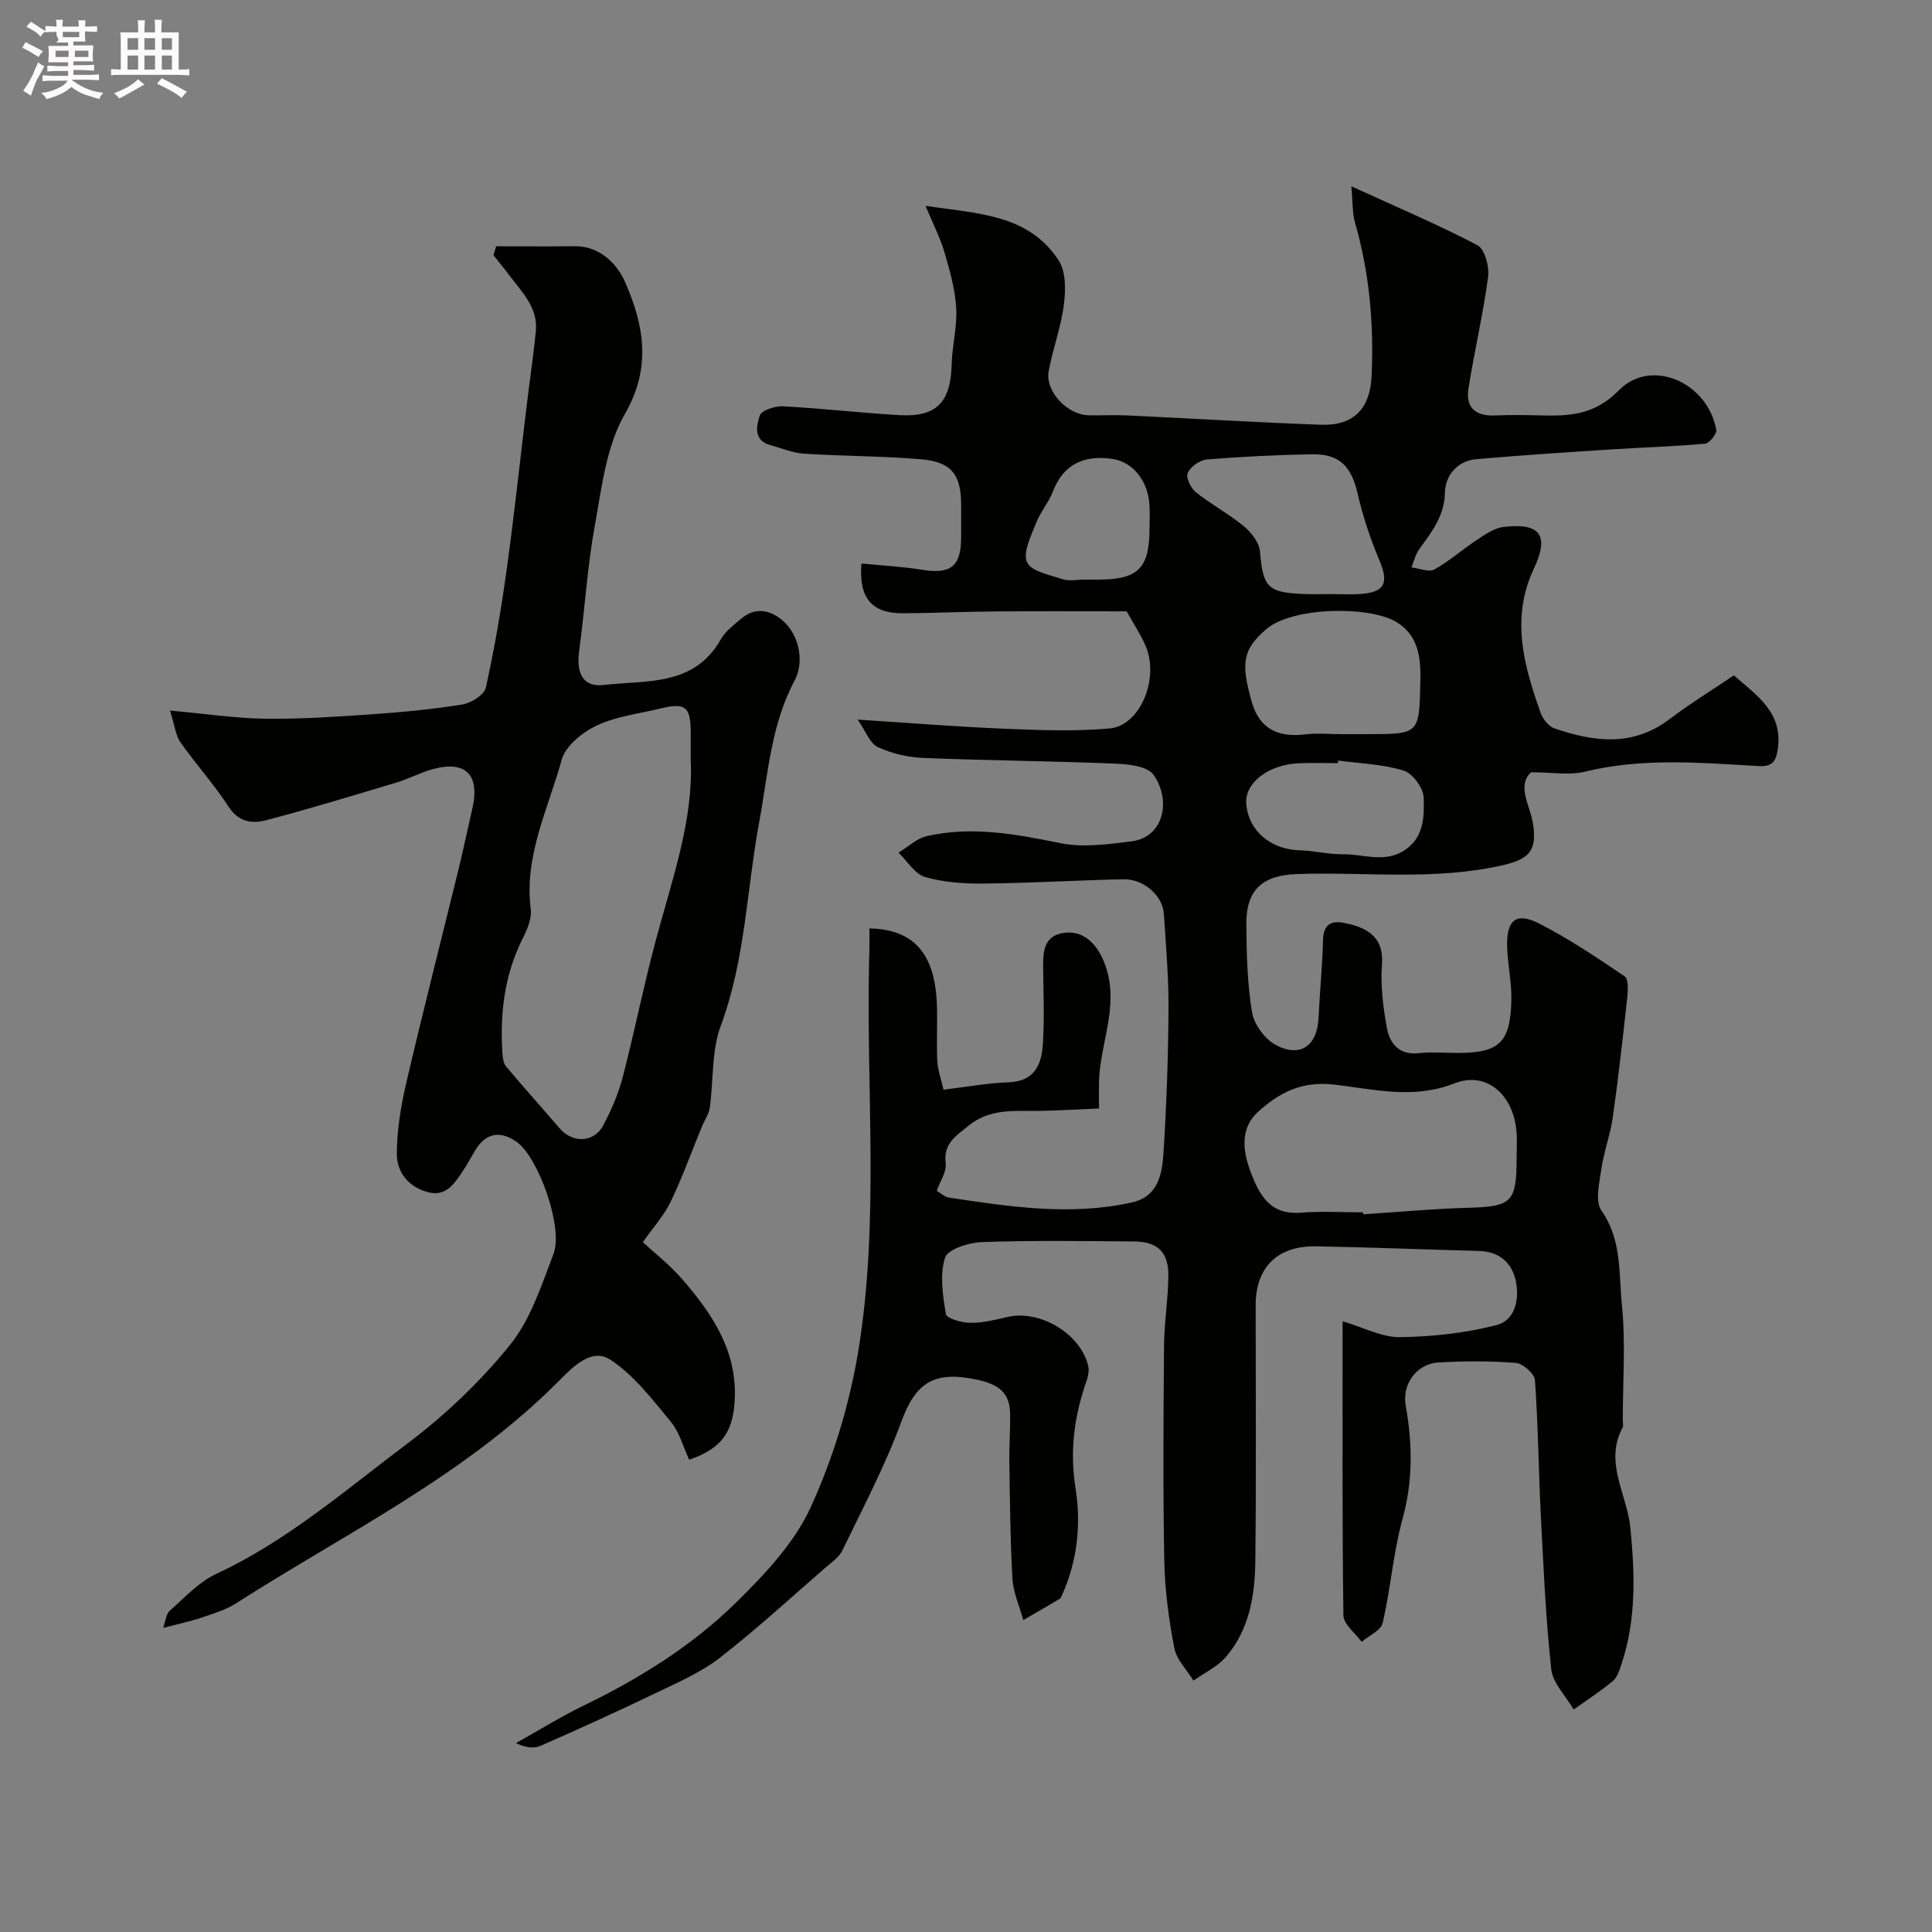
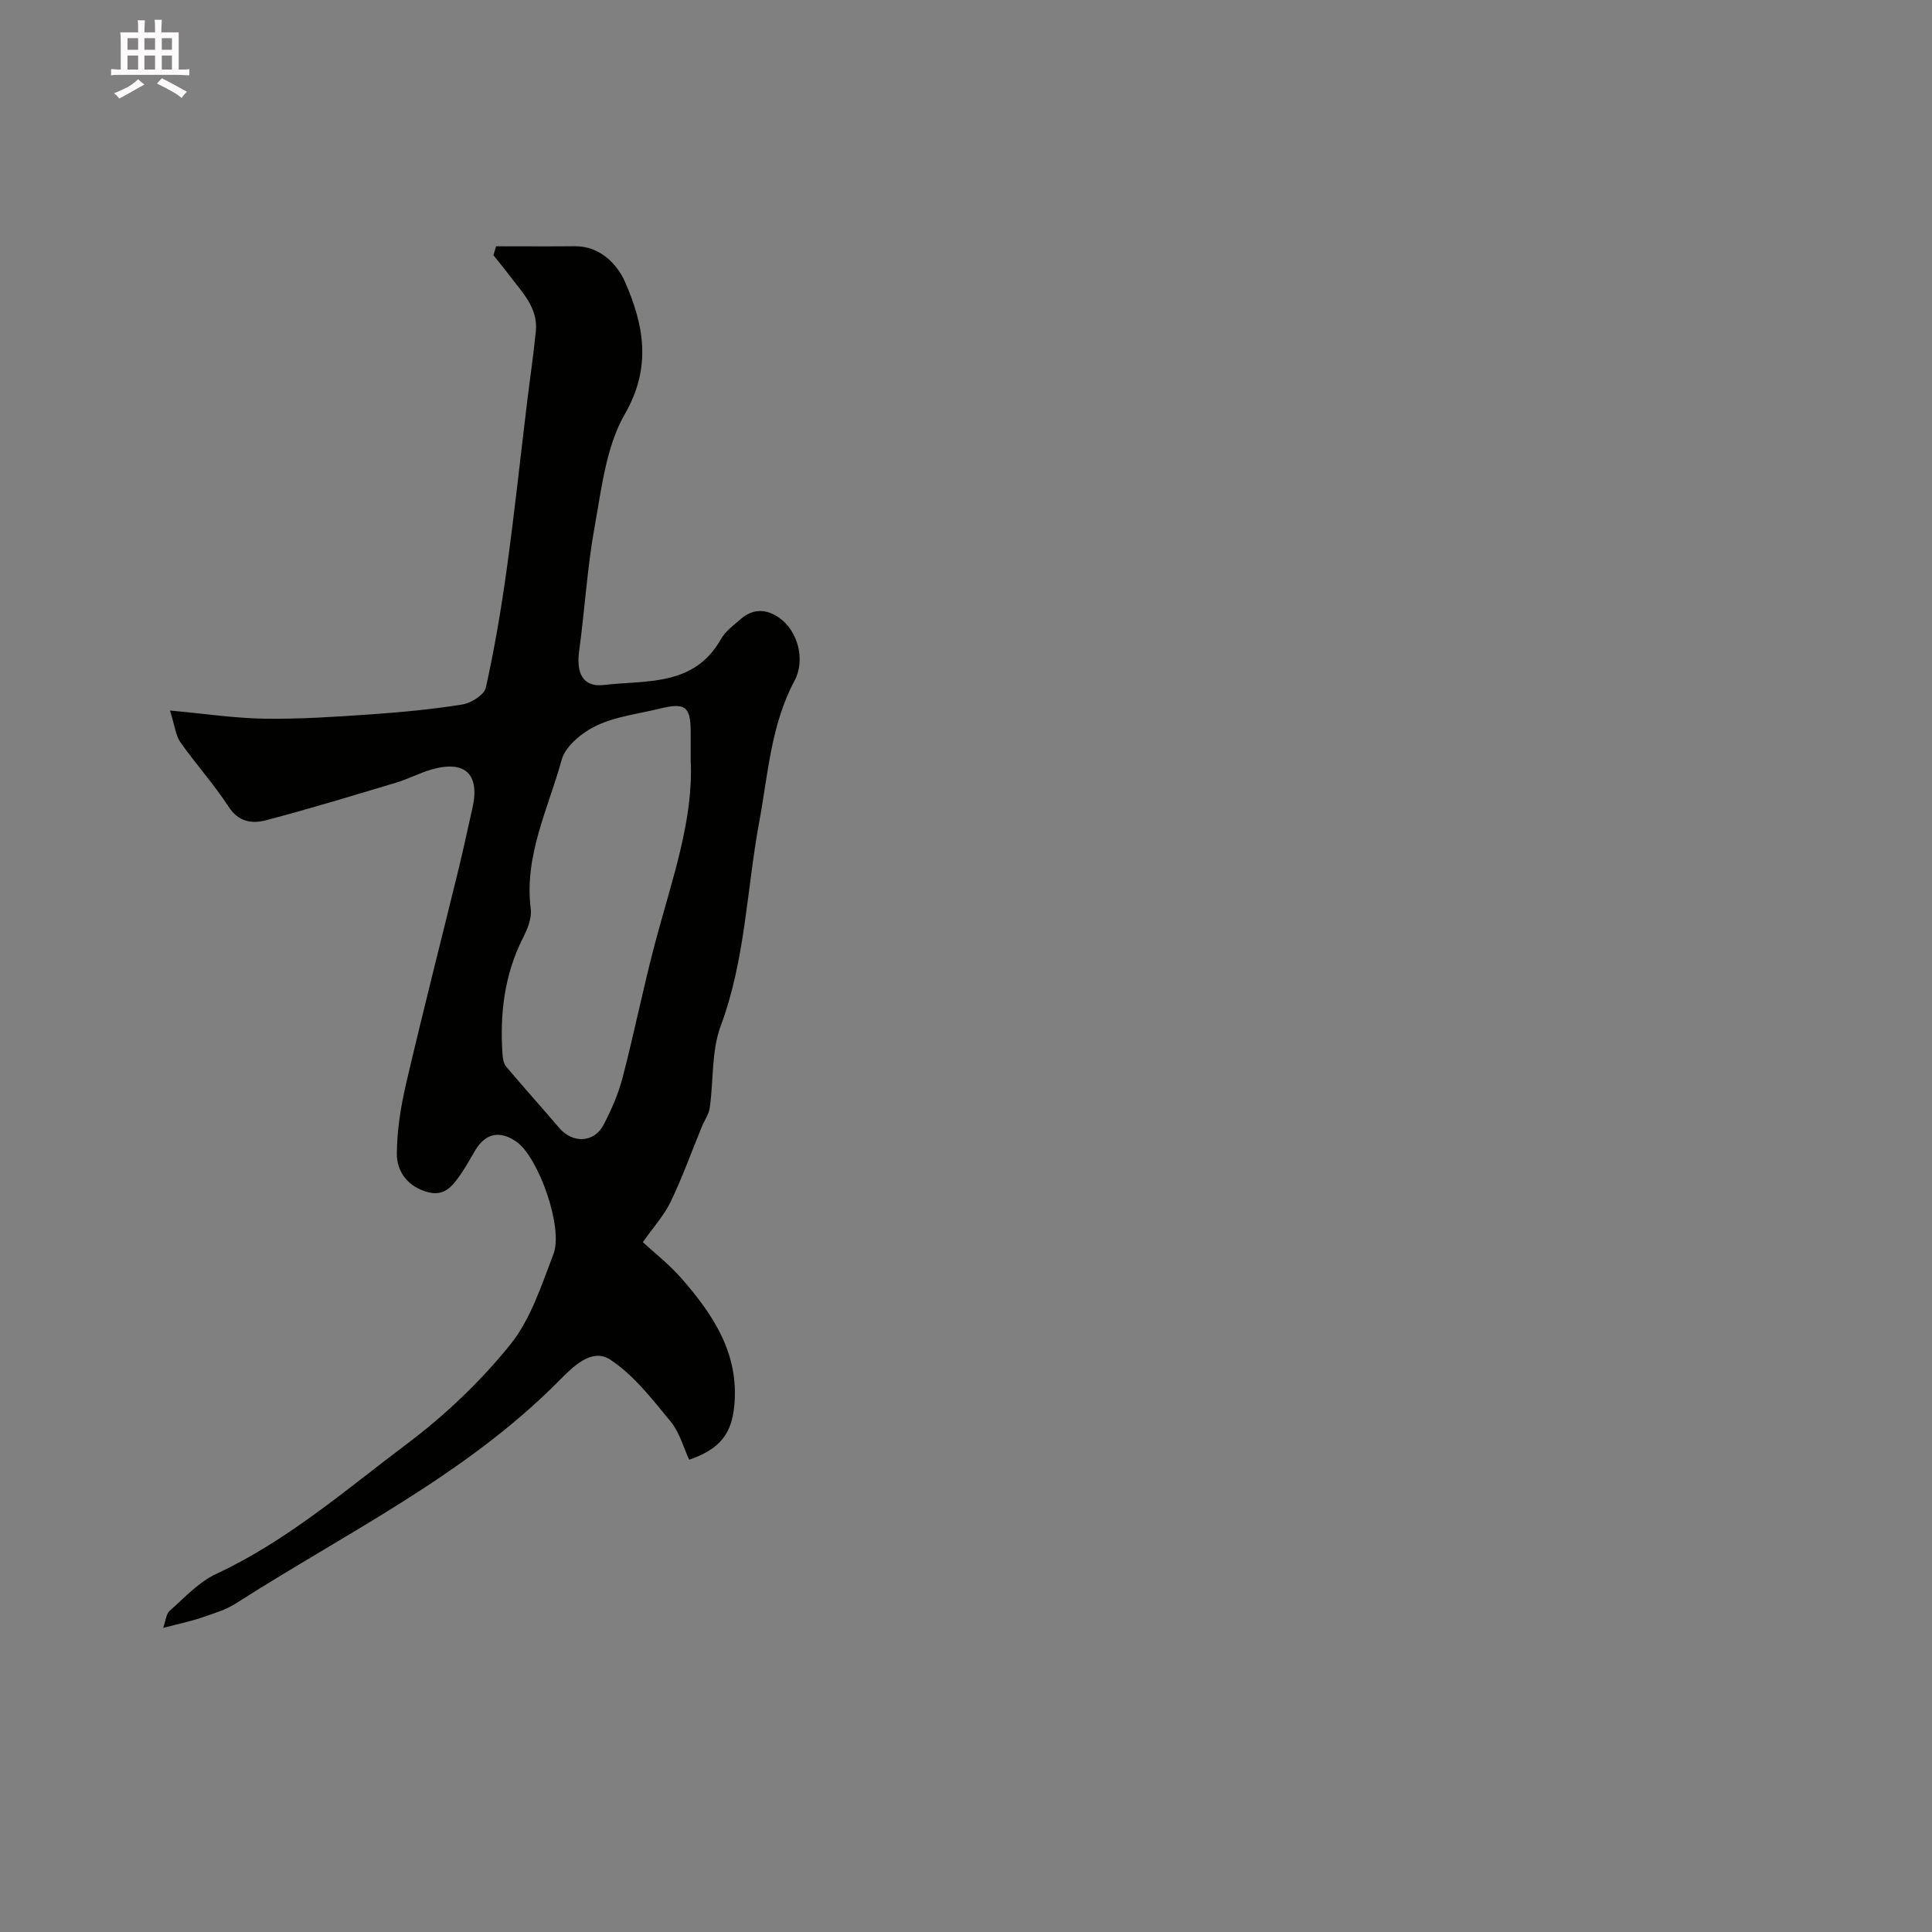
<svg xmlns="http://www.w3.org/2000/svg" enable-background="new 0 0 400 400" viewBox="0 0 400 400">
  <rect x="0" y="0" width="400" height="400" fill="#808080" stroke="none" />
-   <path d="m6.8 9.5c.6.3 1.3.7 2.1 1.1-.4.4-.7.8-.9 1.2-.7-.4-1.3-.8-1.8-1.1s-1.1-.6-1.6-.8c.2-.4.5-.8.7-1.2.4.2.8.5 1.5.8zm.9 6.9c-.3.6-.5 1.1-.7 1.7s-.4 1.1-.6 1.7c-.6-.4-1.1-.7-1.6-1 .7-1 1.2-1.8 1.5-2.4.3-.5.6-1.1.8-1.7.3-.6.5-1.2.8-1.8.3.3.8.6 1.3.8-.7 1.3-1.2 2.2-1.5 2.7zm.1-11c.4.3 1 .7 1.7 1.1-.5.2-.8.6-1.1 1.1-.5-.6-1-1-1.4-1.2s-.9-.6-1.5-.8c.2-.4.5-.7.9-1.1.5.3.9.6 1.4.9zm10.5 13.1c1 .4 2 .6 3.1.7-.4.4-.7.8-.8 1.3-.9-.2-1.9-.6-3-.9-1-.4-2-.9-2.8-1.6-.5.4-1.1.9-1.9 1.3s-1.9.9-3.3 1.2c-.1-.3-.5-.8-1.1-1.3 1 0 2.1-.3 3.2-.8 1.2-.5 1.9-1 2.3-1.7h-3.2c-.4 0-1 0-2 .1v-1.2c1 0 1.7.1 2 .1h3.3v-1h-2.3c-.2 0-.9 0-2 .1v-1.2c1.2 0 1.9.1 2 .1h2.3v-.8h-4.1c0-.7.1-1.2.1-1.6 0-.5 0-1.1-.1-1.8h4.1v-.7h-2.5c1-.6.1-1.1.1-1.6v-.6h-.5c-.4 0-1 0-1.8.1v-1.3c1.2 0 1.9.1 2.1.1h.2c0-.3 0-.8-.1-1.4h1.4c0 .6-.1 1-.1 1.4h3.4c0-.4 0-.8-.1-1.3h1.5c0 .4-.1.9-.1 1.3.7 0 1.5 0 2.5-.1v1.2c-1 0-1.8-.1-2.5-.1v.6c0 .3 0 .8.1 1.5h-2.5v.8h4.1c0 .7-.1 1.3-.1 1.8s0 1 .1 1.5h-4.1v.8h1.4c.8 0 1.8 0 2.9-.1v1.2c-1 0-1.9-.1-2.8-.1h-1.5v1h3.2c.3 0 1 0 2.1-.1v1.2c-1.1 0-1.8-.1-2.1-.1h-3.4l-.1.1c1.4 1 2.4 1.5 3.4 1.9zm-4.1-6.7v-1.3h-2.7v1.3zm2.2-4.1v-1.1h-3.4v1.1zm1.9 4.1v-1.3h-2.8v1.3z" fill="#fcfafa" />
  <path d="m37 6.7v2.3 5.4c1 0 1.8 0 2.2-.1v1.3c-.6 0-1.5-.1-2.5-.1h-11.9c-.7 0-1.3 0-1.8.1v-1.3c.5 0 1.1.1 2 .1v-5.2c0-1 0-1.8-.1-2.5h3.7c0-1.3 0-2.1-.1-2.5h1.5c0 .4-.1 1.3-.1 2.5h2.2c0-1.2 0-2.1-.1-2.6h1.5c0 .4-.1 1.3-.1 2.6zm-12.3 13.7c-.3-.4-.7-.8-1.1-1.1 1.1-.4 2.1-.9 2.9-1.3.8-.5 1.5-1 2.1-1.6.4.4.9.8 1.3 1.1-2.5 1.4-4.2 2.4-5.2 2.9zm3.9-10.1v-2.4h-2.2v2.4zm0 4.1v-2.9h-2.2v2.9zm3.5-4.1v-2.4h-2.2v2.4zm0 4.1v-2.9h-2.2v2.9zm.4 2.9 1-1.1c.6.3 1.4.7 2.5 1.3s2 1.1 2.7 1.5c-.4.4-.8.8-1.1 1.3-.8-.8-2.5-1.7-5.1-3zm3.1-7v-2.4h-2.1v2.4zm0 4.1v-2.9h-2.1v2.9z" fill="#fcfafa" />
  <g fill="#010100">
-     <path d="m180 192.22c9.29.19 13.63 5.29 13.98 15.96.12 3.83-.11 7.67.08 11.49.09 1.88.79 3.74 1.29 5.94 4.79-.57 9.11-1.38 13.45-1.53 5.51-.19 6.88-3.78 7.13-8.12.29-4.98.12-10 .05-14.99-.05-3.58-.13-7.36 4.55-7.86 4.33-.47 7.21 3.04 8.58 7.55 2.46 8.09-1.39 15.53-1.57 23.3-.03 1.37 0 2.74 0 5.54-3.73.16-7.84.4-11.95.49-5.22.11-10.5-.67-15.08 3.09-2.58 2.12-5.24 3.64-4.71 7.78.22 1.72-1.14 3.64-1.86 5.69.87.5 1.65 1.27 2.52 1.4 12.57 1.89 25.17 3.82 37.85 1.01 5.66-1.25 6.32-6.14 6.6-10.63.61-9.75.96-19.53 1.02-29.3.04-6.6-.53-13.21-.96-19.8-.25-3.84-4.22-7.29-8.41-7.19-9.6.22-19.2.79-28.8.89-4.08.04-8.33-.23-12.21-1.35-2.15-.62-3.7-3.29-5.52-5.04 1.93-1.17 3.73-2.94 5.82-3.42 9.33-2.15 18.47-.42 27.71 1.45 4.7.95 9.85.23 14.71-.38 6.72-.85 8.27-8.54 4.55-13.78-1.26-1.77-5.15-2.2-7.88-2.31-13.26-.54-26.53-.64-39.79-1.18-3.19-.13-6.54-.9-9.41-2.25-1.66-.78-2.5-3.3-4.17-5.68 10.99.7 20.84 1.5 30.69 1.9 7.15.29 14.37.56 21.48-.07 6.34-.56 10.37-10.42 7.43-17.13-1.1-2.52-2.65-4.85-3.91-7.12-9.29 0-18.24-.05-27.19.02-6.38.05-12.76.35-19.14.38-6.39.03-9.18-3.11-8.58-10.3 4.2.41 8.43.62 12.59 1.3 5.86.95 8.03-.68 8.05-6.6.01-2.33 0-4.67 0-7-.01-6.08-2.03-8.75-8.24-9.28-8.06-.68-16.18-.64-24.26-1.16-2.37-.15-4.68-1.14-7.01-1.78-3.56-.98-2.86-4.05-2.18-6.11.37-1.09 3.18-2.01 4.83-1.92 8.04.43 16.05 1.37 24.09 1.83 7.7.44 10.61-2.67 10.81-10.48.1-3.92 1.18-7.86.94-11.73-.23-3.89-1.34-7.77-2.44-11.55-.86-2.94-2.3-5.7-3.91-9.58 10.84 1.65 21.3 1.7 27.57 11.32 1.52 2.34 1.46 6.17 1.07 9.18-.59 4.64-2.3 9.12-3.14 13.74-.76 4.17 3.86 9.05 8.27 9.13 2.67.05 5.34-.1 8 .03 13.36.63 26.72 1.44 40.09 1.93 6.8.25 10.21-3.35 10.5-10.17.47-10.77-.45-21.36-3.46-31.75-.53-1.82-.41-3.83-.74-7.45 9.52 4.36 18 7.94 26.12 12.21 1.52.8 2.48 4.44 2.19 6.57-1.03 7.74-2.84 15.38-4.06 23.1-.64 4.01 1.56 5.76 5.57 5.57 3.16-.15 6.33-.09 9.5-.01 5.97.15 11.1-.13 16.08-5.21 6.68-6.81 18.4-1.63 20.15 8.19.15.84-1.42 2.78-2.32 2.87-6.24.58-12.53.74-18.79 1.15-9.54.62-19.08 1.22-28.59 2.06-3.95.35-6.39 3.41-6.47 6.9-.12 4.92-2.75 8.18-5.33 11.74-.78 1.07-1.08 2.5-1.6 3.76 1.6.19 3.59 1.06 4.74.43 3.1-1.7 5.78-4.14 8.76-6.09 1.72-1.13 3.62-2.48 5.56-2.71 7.58-.91 9.54 1.7 6.28 8.63-4.84 10.3-2.06 20.1 1.41 29.89.45 1.26 1.65 2.77 2.84 3.18 8.15 2.79 16.2 3.88 23.8-1.88 4.27-3.23 8.86-6.05 13.35-9.09 4.84 4.23 10.21 7.69 9.1 15.32-.4 2.71-1.35 3.61-3.96 3.46-12.02-.69-24.02-1.77-35.97 1.16-3.22.79-6.79.12-11.16.12-3.02 2.84-.13 6.96.42 10.7.82 5.49-.74 7.26-6.22 8.53-14.13 3.26-28.39 1.36-42.59 1.84-7.18.24-10.6 3.21-10.55 10.4.04 6.09.19 12.24 1.18 18.22.41 2.5 2.62 5.5 4.85 6.73 5.09 2.78 8.64.24 8.92-5.52.26-5.44.79-10.86.94-16.3.08-3.01 1.65-3.91 4.15-3.45 5.2.95 8.45 3.13 8.04 8.56-.33 4.37.23 8.89 1.02 13.23.59 3.22 2.52 5.66 6.59 5.22 2.64-.29 5.33-.05 7.99-.05 8.68 0 10.98-2.08 11.19-10.89.09-3.76-.8-7.52-.88-11.29-.11-5.31 1.9-7 6.49-4.68 6.22 3.15 12.06 7.09 17.85 11 .8.54.7 2.87.54 4.32-.9 8.28-1.83 16.57-2.99 24.82-.51 3.62-1.85 7.11-2.37 10.73-.42 2.89-1.35 6.71.02 8.65 4.24 6.04 3.56 12.91 4.22 19.4.8 7.92.19 15.98.19 23.98 0 .5.18 1.1-.03 1.49-3.89 7.27.9 13.81 1.59 20.69.95 9.52 1.27 19.12-1.86 28.41-.41 1.22-.87 2.68-1.79 3.44-2.56 2.12-5.37 3.93-8.08 5.86-1.61-2.78-4.32-5.43-4.64-8.35-1.16-10.64-1.62-21.36-2.17-32.06-.47-9.26-.54-18.54-1.21-27.79-.1-1.33-2.48-3.43-3.93-3.55-5.3-.43-10.66-.39-15.98-.1-4.65.25-7.64 4.55-6.84 8.98 1.41 7.84 1.51 15.54-.66 23.41-1.93 7.02-2.46 14.43-4.11 21.54-.36 1.56-2.85 2.63-4.36 3.92-1.31-1.82-3.74-3.63-3.77-5.47-.27-19.98-.17-39.96-.17-60.91 4.31 1.27 8.1 3.34 11.86 3.29 6.68-.08 13.5-.83 19.96-2.48 4.04-1.03 4.87-5.59 3.98-9.41-.84-3.6-3.47-5.84-7.5-5.95-11.27-.3-22.53-.76-33.8-.96-8.04-.14-12.5 4.37-12.5 12.22 0 17.66.13 35.33-.07 52.99-.08 7.07-1.24 14.12-6.03 19.74-1.77 2.07-4.48 3.33-6.77 4.96-1.38-2.24-3.52-4.34-3.98-6.76-1.13-5.93-1.95-12.01-2.07-18.04-.28-14.83-.17-29.66-.05-44.49.04-4.77.82-9.53.9-14.3.09-5.08-2.14-7.29-7.13-7.33-10.5-.08-21-.24-31.49.13-2.7.09-7.07 1.48-7.62 3.24-1.12 3.56-.48 7.83.18 11.68.16.91 3.3 1.79 5.07 1.8 2.57.02 5.18-.63 7.72-1.22 6.71-1.56 15.22 3.56 16.69 10.24.21.96-.06 2.13-.39 3.1-2.52 7.2-3.49 14.35-2.25 22.12 1.18 7.38.4 15-2.78 22.08-.13.3-.27.68-.52.83-2.49 1.49-5.01 2.93-7.52 4.39-.78-2.85-2.07-5.68-2.24-8.57-.47-8.05-.52-16.12-.65-24.19-.05-3.36.22-6.72.16-10.08-.08-4.36-2.57-6-6.76-6.91-8.94-1.94-12.78.52-15.79 8.74-3.34 9.11-7.92 17.77-12.15 26.54-.71 1.48-2.32 2.57-3.63 3.7-7.21 6.25-14.24 12.74-21.77 18.58-3.92 3.04-8.67 5.09-13.19 7.27-7.9 3.8-15.89 7.42-23.91 10.95-1.37.6-3.09.41-5.1-.56 4.7-2.62 9.28-5.48 14.11-7.82 11.57-5.61 22.43-12.39 31.55-21.37 5.91-5.82 11.99-12.27 15.36-19.65 4.66-10.19 8.04-21.32 9.86-32.4 4.4-26.83 1.59-54.02 2.23-81.05.1-2 .06-3.99.06-6.38zm102.2 58.78c.01.14.02.27.03.41 7.24-.47 14.47-1.15 21.72-1.35 9.04-.25 10.05-1.11 10.05-10.35 0-1.83.13-3.67-.03-5.48-.65-7.59-6.19-12.55-12.87-9.92-8.5 3.35-16.78 1.18-24.83.25-6.9-.79-11.41 1.7-15.75 5.58-3.75 3.35-3.27 8-1.64 12.35 1.78 4.76 3.96 9.08 10.36 8.59 4.3-.35 8.64-.08 12.96-.08zm-4.17-99h4.98c10.98 0 10.81 0 11.06-11.07.11-4.93-.46-9.4-4.91-12.12-5.56-3.41-21.57-3.22-27.02 1.47-4.99 4.3-5.2 7.19-2.97 15.06 1.56 5.48 5.37 7.37 10.89 6.72 2.63-.32 5.32-.06 7.97-.06zm-2.38-29c1.99 0 4 .12 5.98-.02 5.13-.36 5.95-2.28 3.94-7.03-1.87-4.41-3.4-9.03-4.47-13.7-1.32-5.71-3.74-8.31-9.54-8.2-7.25.14-14.5.49-21.72 1.08-1.44.12-3.34 1.49-3.94 2.79-.42.91.62 3.14 1.66 3.97 3.17 2.53 6.82 4.47 9.95 7.05 1.55 1.27 3.19 3.37 3.35 5.21.65 7.48 1.53 8.57 9.32 8.84 1.81.06 3.64.01 5.47.01zm1.41 34.46c-.02.18-.05.36-.07.54-2.66 0-5.33-.08-7.99.02-6.32.23-11.28 4.03-10.98 8.33.39 5.62 5.04 9.56 11.13 9.7 2.93.07 5.87.86 8.79.81 4.3-.08 8.73 1.93 12.91-.86 4.04-2.69 4.01-7.02 3.91-10.87-.05-1.97-2.28-5.01-4.14-5.58-4.33-1.35-9.02-1.47-13.56-2.09zm-52.62-37.46h2.99c8.18-.01 10.53-2.33 10.57-10.49.01-1.66.08-3.32-.02-4.98-.31-5.01-3.43-8.87-7.61-9.51-6.23-.95-10.35 1.41-12.35 6.69-.88 2.31-2.63 4.29-3.52 6.6-1.02 2.65-2.78 6.06-1.87 8.08.86 1.91 4.7 2.64 7.36 3.52 1.34.46 2.96.09 4.45.09z" />
    <path d="m102.72 50.99c5.43 0 10.86.04 16.29-.01 5.29-.06 8.83 3.82 10.4 7.4 3.85 8.78 5.59 17.59-.03 27.32-3.89 6.74-4.82 15.37-6.26 23.3-1.55 8.52-2.04 17.23-3.22 25.83-.62 4.52.79 7.48 5.06 6.99 8.78-1.02 18.74.37 24.27-9.45.94-1.68 2.69-2.95 4.19-4.25 2.53-2.19 5.32-2.04 7.91-.21 3.94 2.78 5.44 8.79 3.16 13.05-4.88 9.13-5.48 19.39-7.3 29.21-2.61 14.08-2.87 28.53-7.98 42.25-1.93 5.2-1.46 11.27-2.26 16.92-.19 1.36-1.1 2.61-1.64 3.93-2.13 5.19-4.03 10.48-6.45 15.53-1.35 2.81-3.54 5.21-5.77 8.38 2.18 2.02 5.5 4.6 8.2 7.72 6.44 7.42 11.71 15.38 10.75 26-.52 5.74-2.78 9.07-9.35 11.32-1.21-2.59-2-5.69-3.84-7.91-3.82-4.61-7.63-9.62-12.52-12.82-3.85-2.51-7.79 1.56-10.59 4.39-19.41 19.58-44.08 31.48-66.88 46.08-2.15 1.38-4.74 2.13-7.19 2.97-2.28.77-4.66 1.26-7.89 2.11.54-1.51.62-2.9 1.35-3.54 3.07-2.7 5.98-5.93 9.58-7.61 14.71-6.84 26.85-17.41 39.61-27 7.82-5.88 15.12-12.83 21.26-20.42 4.27-5.27 6.52-12.33 9.01-18.84 2.1-5.48-3.12-20.04-7.63-23.22-3.43-2.42-6.4-1.82-8.54 1.71-.93 1.53-1.76 3.12-2.77 4.6-1.67 2.45-3.38 5.06-6.99 4.12-4.1-1.06-6.53-4.14-6.5-8.04.03-4.84.83-9.76 1.93-14.5 3.47-14.87 7.26-29.67 10.89-44.51 1-4.11 1.86-8.25 2.81-12.37 1.63-7.09-1.43-10.11-8.42-8.11-2.49.71-4.82 1.97-7.3 2.71-9 2.7-17.99 5.45-27.07 7.82-2.8.73-5.61.36-7.66-2.8-3.02-4.65-6.78-8.82-9.99-13.36-.96-1.36-1.12-3.29-2.16-6.57 7.28.66 13.47 1.6 19.67 1.69 7.26.1 14.53-.39 21.78-.89 6.38-.44 12.77-1.04 19.07-2.05 1.83-.29 4.55-2 4.88-3.5 1.8-8.11 3.19-16.33 4.33-24.57 1.57-11.35 2.78-22.74 4.16-34.11.61-5.03 1.35-10.04 1.86-15.08.49-4.91-2.88-8.11-5.49-11.61-1.06-1.41-2.19-2.77-3.29-4.15.2-.62.38-1.23.56-1.85zm40.28 106.43c0-2.81.01-4.47 0-6.13-.05-5.02-1.2-5.86-6.34-4.59-4.41 1.09-9.09 1.61-13.12 3.51-2.95 1.39-6.46 4.22-7.25 7.09-2.78 10.13-7.82 19.87-6.4 30.95.24 1.92-.73 4.18-1.66 6.02-3.81 7.58-4.75 15.61-4.2 23.92.06.9.22 1.99.76 2.63 3.62 4.3 7.38 8.48 11.04 12.75 2.73 3.19 7.17 3.05 9.11-.65 1.65-3.14 3.1-6.49 3.99-9.91 2.45-9.43 4.34-19 6.87-28.41 3.38-12.6 7.81-24.98 7.2-37.18z" />
  </g>
</svg>